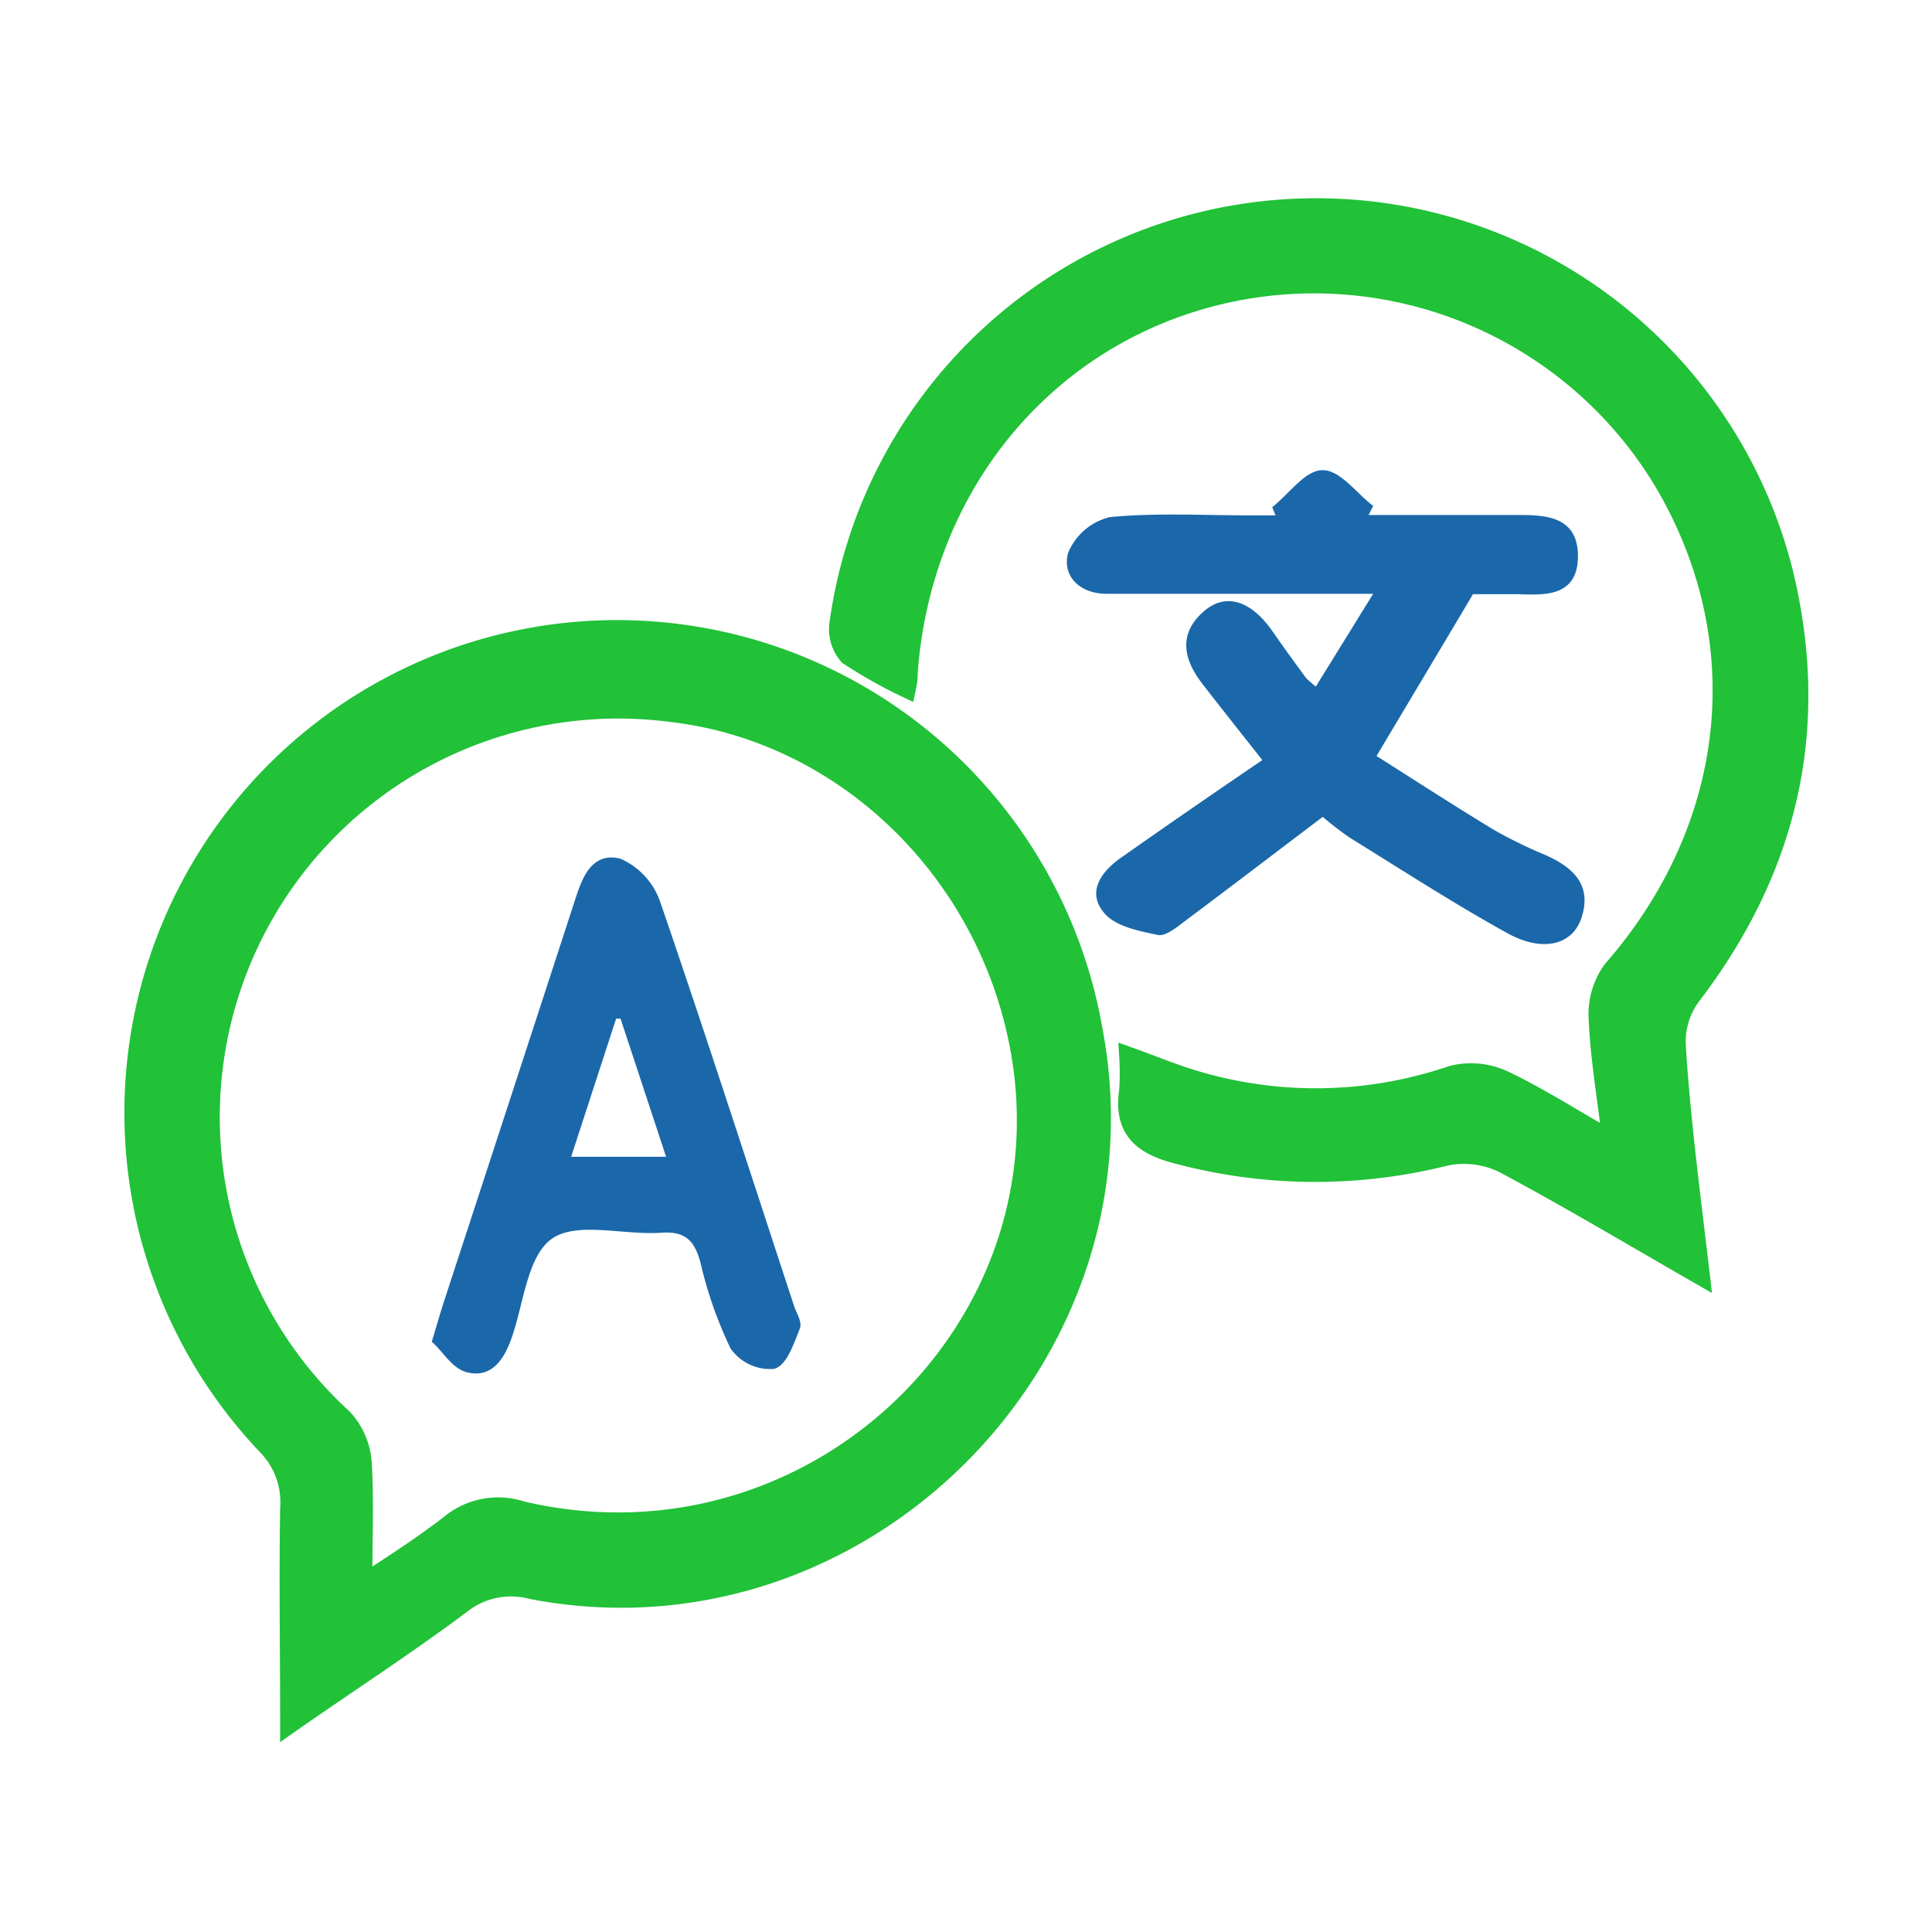
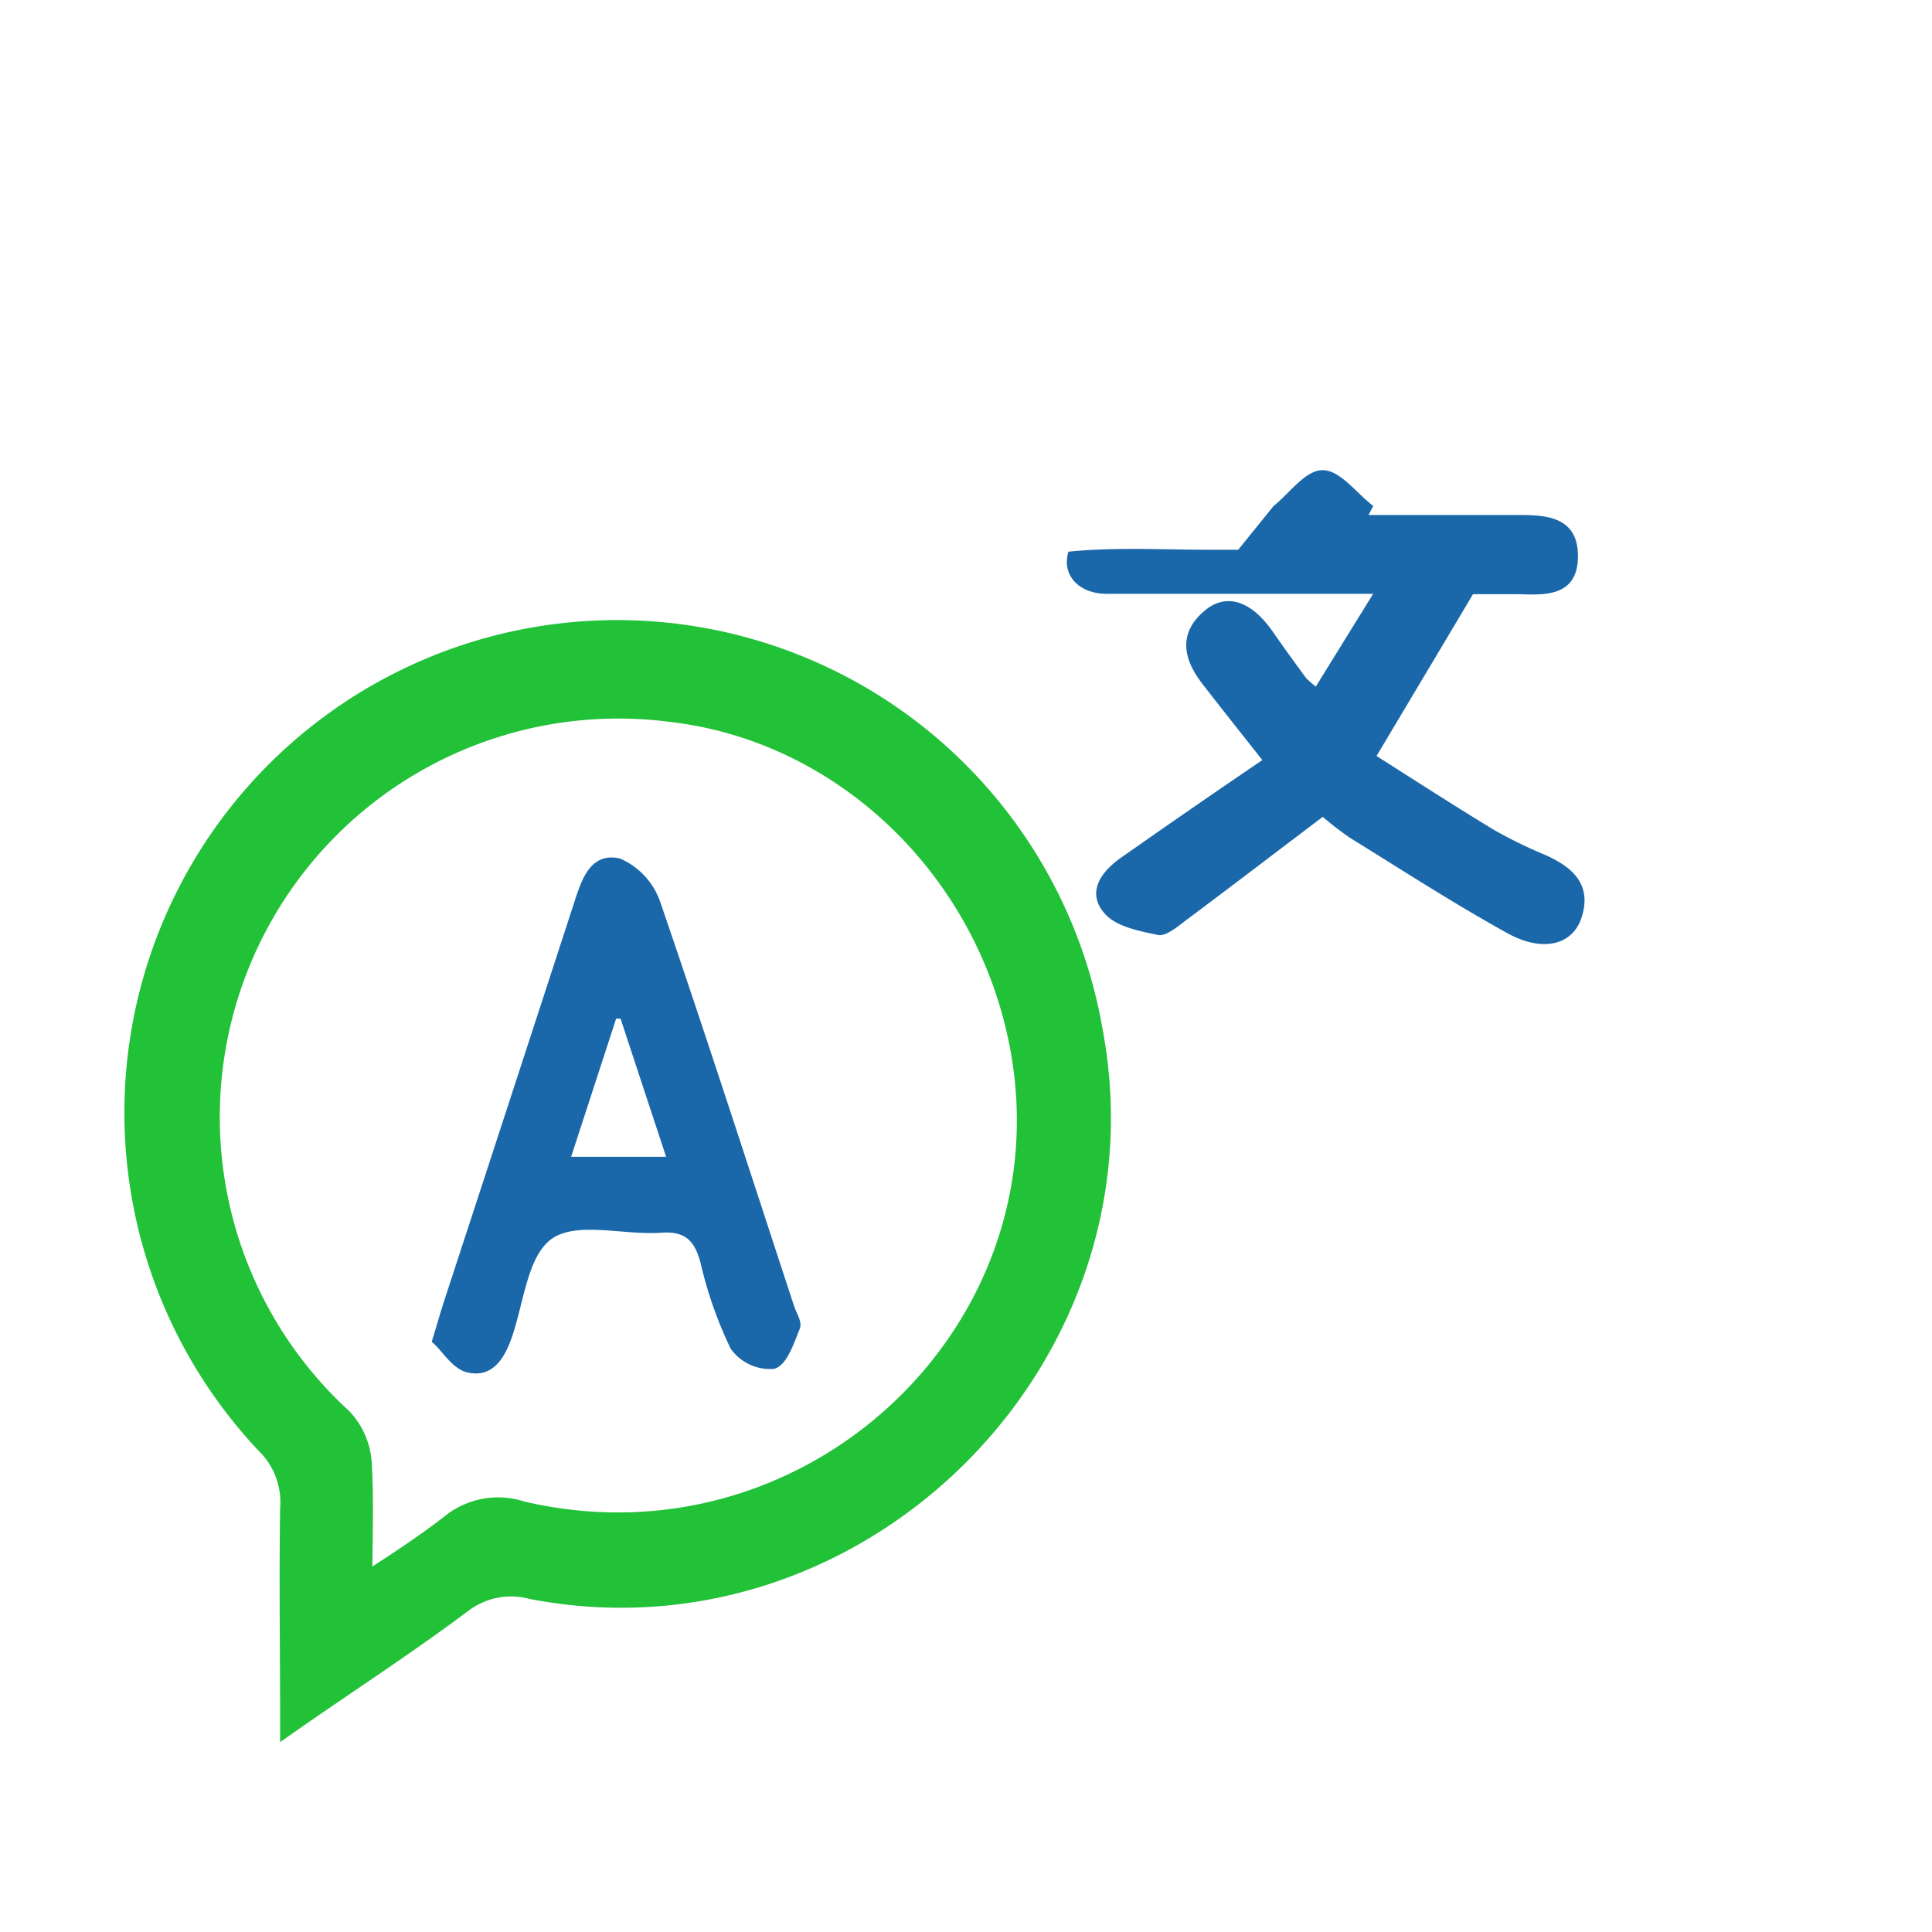
<svg xmlns="http://www.w3.org/2000/svg" id="Layer_1" data-name="Layer 1" viewBox="0 0 100 100">
  <defs>
    <style>.cls-1{fill:#21c138;stroke:#21c138;}.cls-1,.cls-2{stroke-linecap:round;stroke-miterlimit:10;}.cls-2{fill:#1a68aa;stroke:#1a68aa;stroke-width:0.25px;}</style>
  </defs>
  <title>MAP</title>
  <path class="cls-1" d="M15,89.21c0-3.78-.06-7.46,0-11.14a4.2,4.2,0,0,0-1.21-3.28A25,25,0,1,1,56.57,53.32c3.22,16.95-12.1,32.23-29.06,28.95a4.15,4.15,0,0,0-3.6.73C21,85.18,17.87,87.2,15,89.21ZM18.77,82c1.56-1,3.1-2,4.51-3.09A3.91,3.91,0,0,1,27,78.2C42,81.72,55.64,68.77,52.74,54c-1.79-9.1-9.15-16.11-18-17.13a21.13,21.13,0,0,0-17,36.54,3.76,3.76,0,0,1,1,2.29C18.86,77.69,18.77,79.75,18.77,82Z" />
-   <path class="cls-1" d="M88,66c-3.62-2.08-6.84-4-10.17-5.78a4.67,4.67,0,0,0-3-.38,27.69,27.69,0,0,1-13.89-.1c-1.88-.48-2.81-1.33-2.51-3.32a13.93,13.93,0,0,0,0-1.73c1.15.41,2.2.85,3.28,1.18a21.81,21.81,0,0,0,13.44-.21,4,4,0,0,1,2.66.24c1.8.85,3.49,1.94,5.63,3.16-.29-2.36-.62-4.31-.71-6.28a3.91,3.91,0,0,1,.73-2.57c6.47-7.4,7.52-17.11,2.62-25.33a21.11,21.11,0,0,0-23-9.61c-9,2.17-15.37,9.87-16.08,19.54,0,.19,0,.38-.09.8a24.29,24.29,0,0,1-3-1.69,2.08,2.08,0,0,1-.48-1.64,24.93,24.93,0,0,1,48.9-2.56c1.93,8.05.2,15.31-4.83,21.87a4,4,0,0,0-.74,2.59C87,58,87.51,61.83,88,66Z" />
-   <path class="cls-2" d="M65.52,39.37c-1.28-1.62-2.25-2.84-3.2-4.07s-1.21-2.5.13-3.61c1.07-.89,2.29-.43,3.35,1.11.56.81,1.13,1.59,1.71,2.38a6.18,6.18,0,0,0,.63.54l3.16-5.11H60c-.91,0-1.83,0-2.73,0-1.27,0-2.16-.82-1.87-1.94a3,3,0,0,1,2.06-1.78c2.38-.23,4.8-.09,7.21-.09h1.54L66,26.29c.82-.66,1.62-1.82,2.45-1.83s1.65,1.12,2.47,1.76l-.29.56c2.59,0,5.19,0,7.78,0,1.49,0,3.14,0,3.14,2s-1.59,1.89-3,1.85c-.9,0-1.81,0-2.38,0-1.71,2.88-3.29,5.52-5.09,8.54,2,1.27,4.1,2.63,6.23,3.92a24.57,24.57,0,0,0,2.63,1.28c1.38.62,2.36,1.47,1.78,3.15-.45,1.28-1.9,1.64-3.66.66-2.78-1.54-5.45-3.27-8.15-4.94a16.85,16.85,0,0,1-1.44-1.12c-2.43,1.84-4.8,3.65-7.18,5.43-.41.31-1,.8-1.34.72-1-.21-2.19-.44-2.73-1.13-.83-1-.09-2,1-2.73C60.58,42.75,63,41.08,65.52,39.37Z" />
+   <path class="cls-2" d="M65.52,39.37c-1.28-1.62-2.25-2.84-3.2-4.07s-1.21-2.5.13-3.61c1.07-.89,2.29-.43,3.35,1.11.56.81,1.13,1.59,1.71,2.38a6.18,6.18,0,0,0,.63.54l3.16-5.11H60c-.91,0-1.83,0-2.73,0-1.27,0-2.16-.82-1.87-1.94c2.38-.23,4.8-.09,7.21-.09h1.54L66,26.29c.82-.66,1.62-1.82,2.45-1.83s1.65,1.12,2.47,1.76l-.29.56c2.59,0,5.19,0,7.78,0,1.49,0,3.14,0,3.14,2s-1.59,1.89-3,1.85c-.9,0-1.81,0-2.38,0-1.71,2.88-3.29,5.52-5.09,8.54,2,1.27,4.1,2.63,6.23,3.92a24.57,24.57,0,0,0,2.63,1.28c1.38.62,2.36,1.47,1.78,3.15-.45,1.28-1.9,1.64-3.66.66-2.78-1.54-5.45-3.27-8.15-4.94a16.85,16.85,0,0,1-1.44-1.12c-2.43,1.84-4.8,3.65-7.18,5.43-.41.31-1,.8-1.34.72-1-.21-2.19-.44-2.73-1.13-.83-1-.09-2,1-2.73C60.58,42.75,63,41.08,65.52,39.37Z" />
  <path class="cls-2" d="M22.49,69.41c.28-.93.42-1.42.58-1.92q3.39-10.36,6.77-20.74c.37-1.14.8-2.53,2.22-2.19a3.66,3.66,0,0,1,2,2.18c2.38,6.93,4.63,13.92,6.92,20.89.12.37.42.82.3,1.1-.31.76-.66,1.86-1.25,2a2.37,2.37,0,0,1-2.11-1,21.24,21.24,0,0,1-1.54-4.4c-.31-1.16-.82-1.74-2.14-1.65-1.94.14-4.35-.6-5.71.31S27,67.41,26.36,69.22c-.39,1.1-1,2-2.19,1.68C23.48,70.71,23,69.86,22.49,69.41ZM34.65,60,32.21,52.6l-.41,0L29.39,60Z" />
</svg>